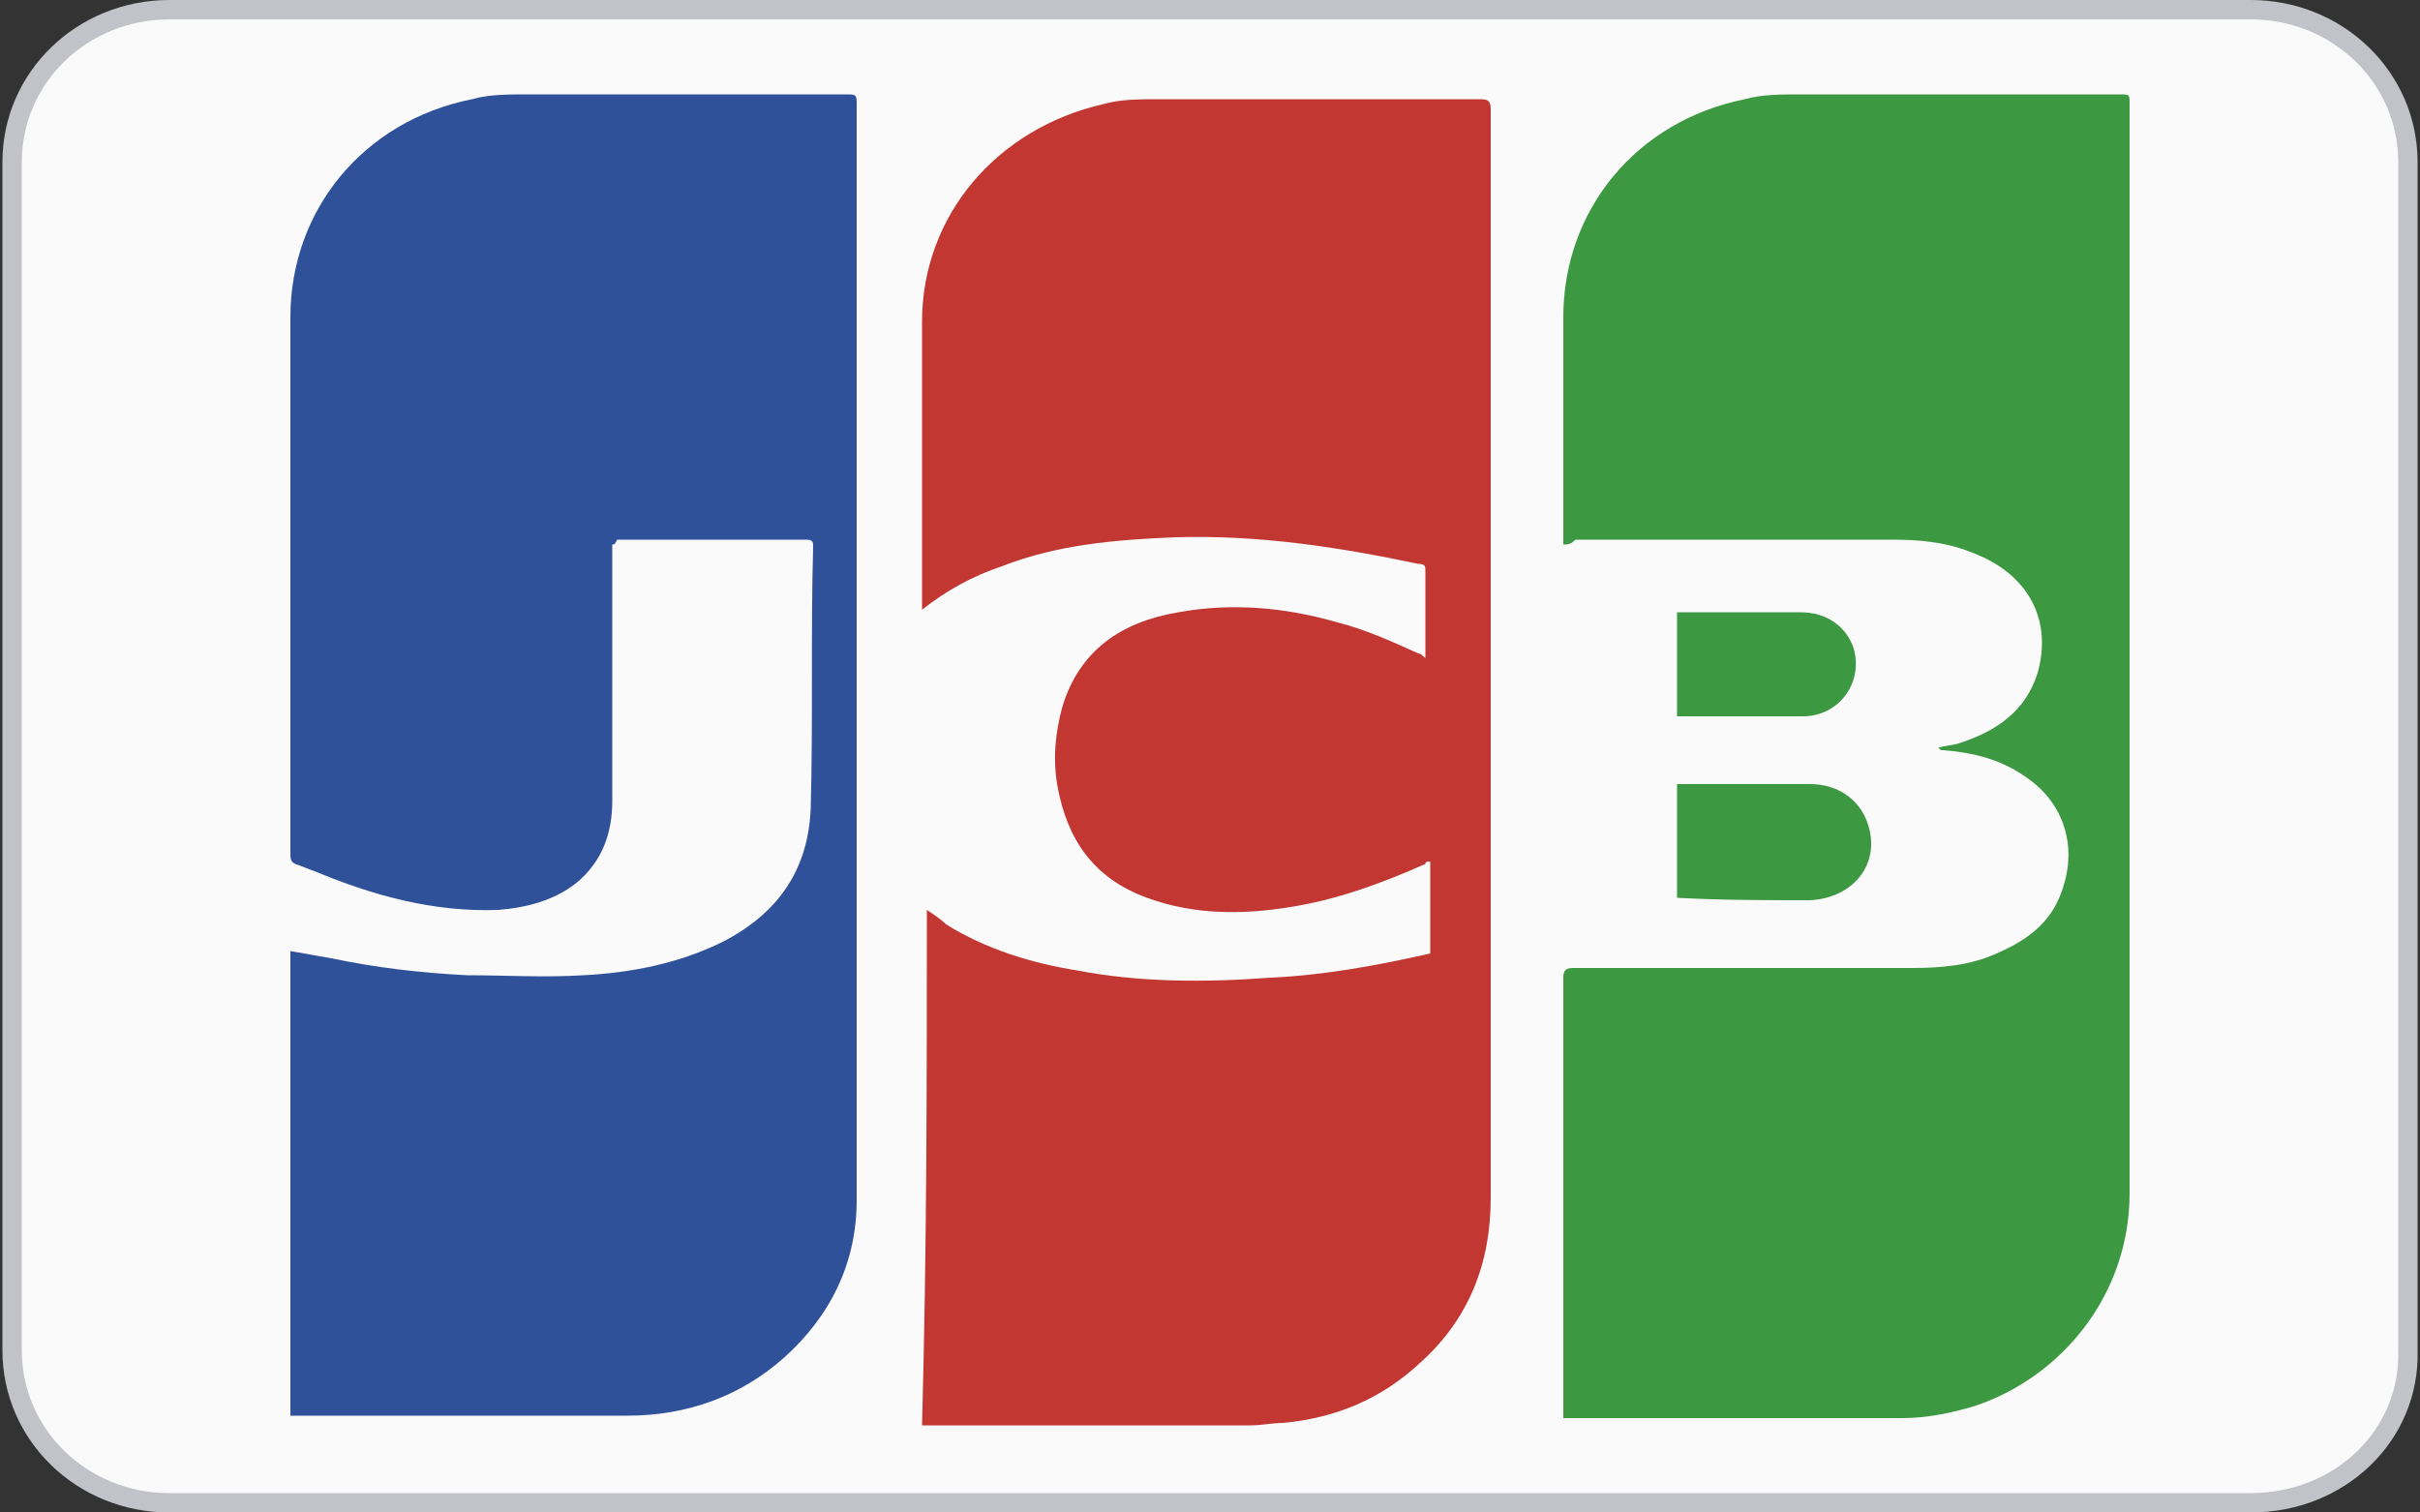
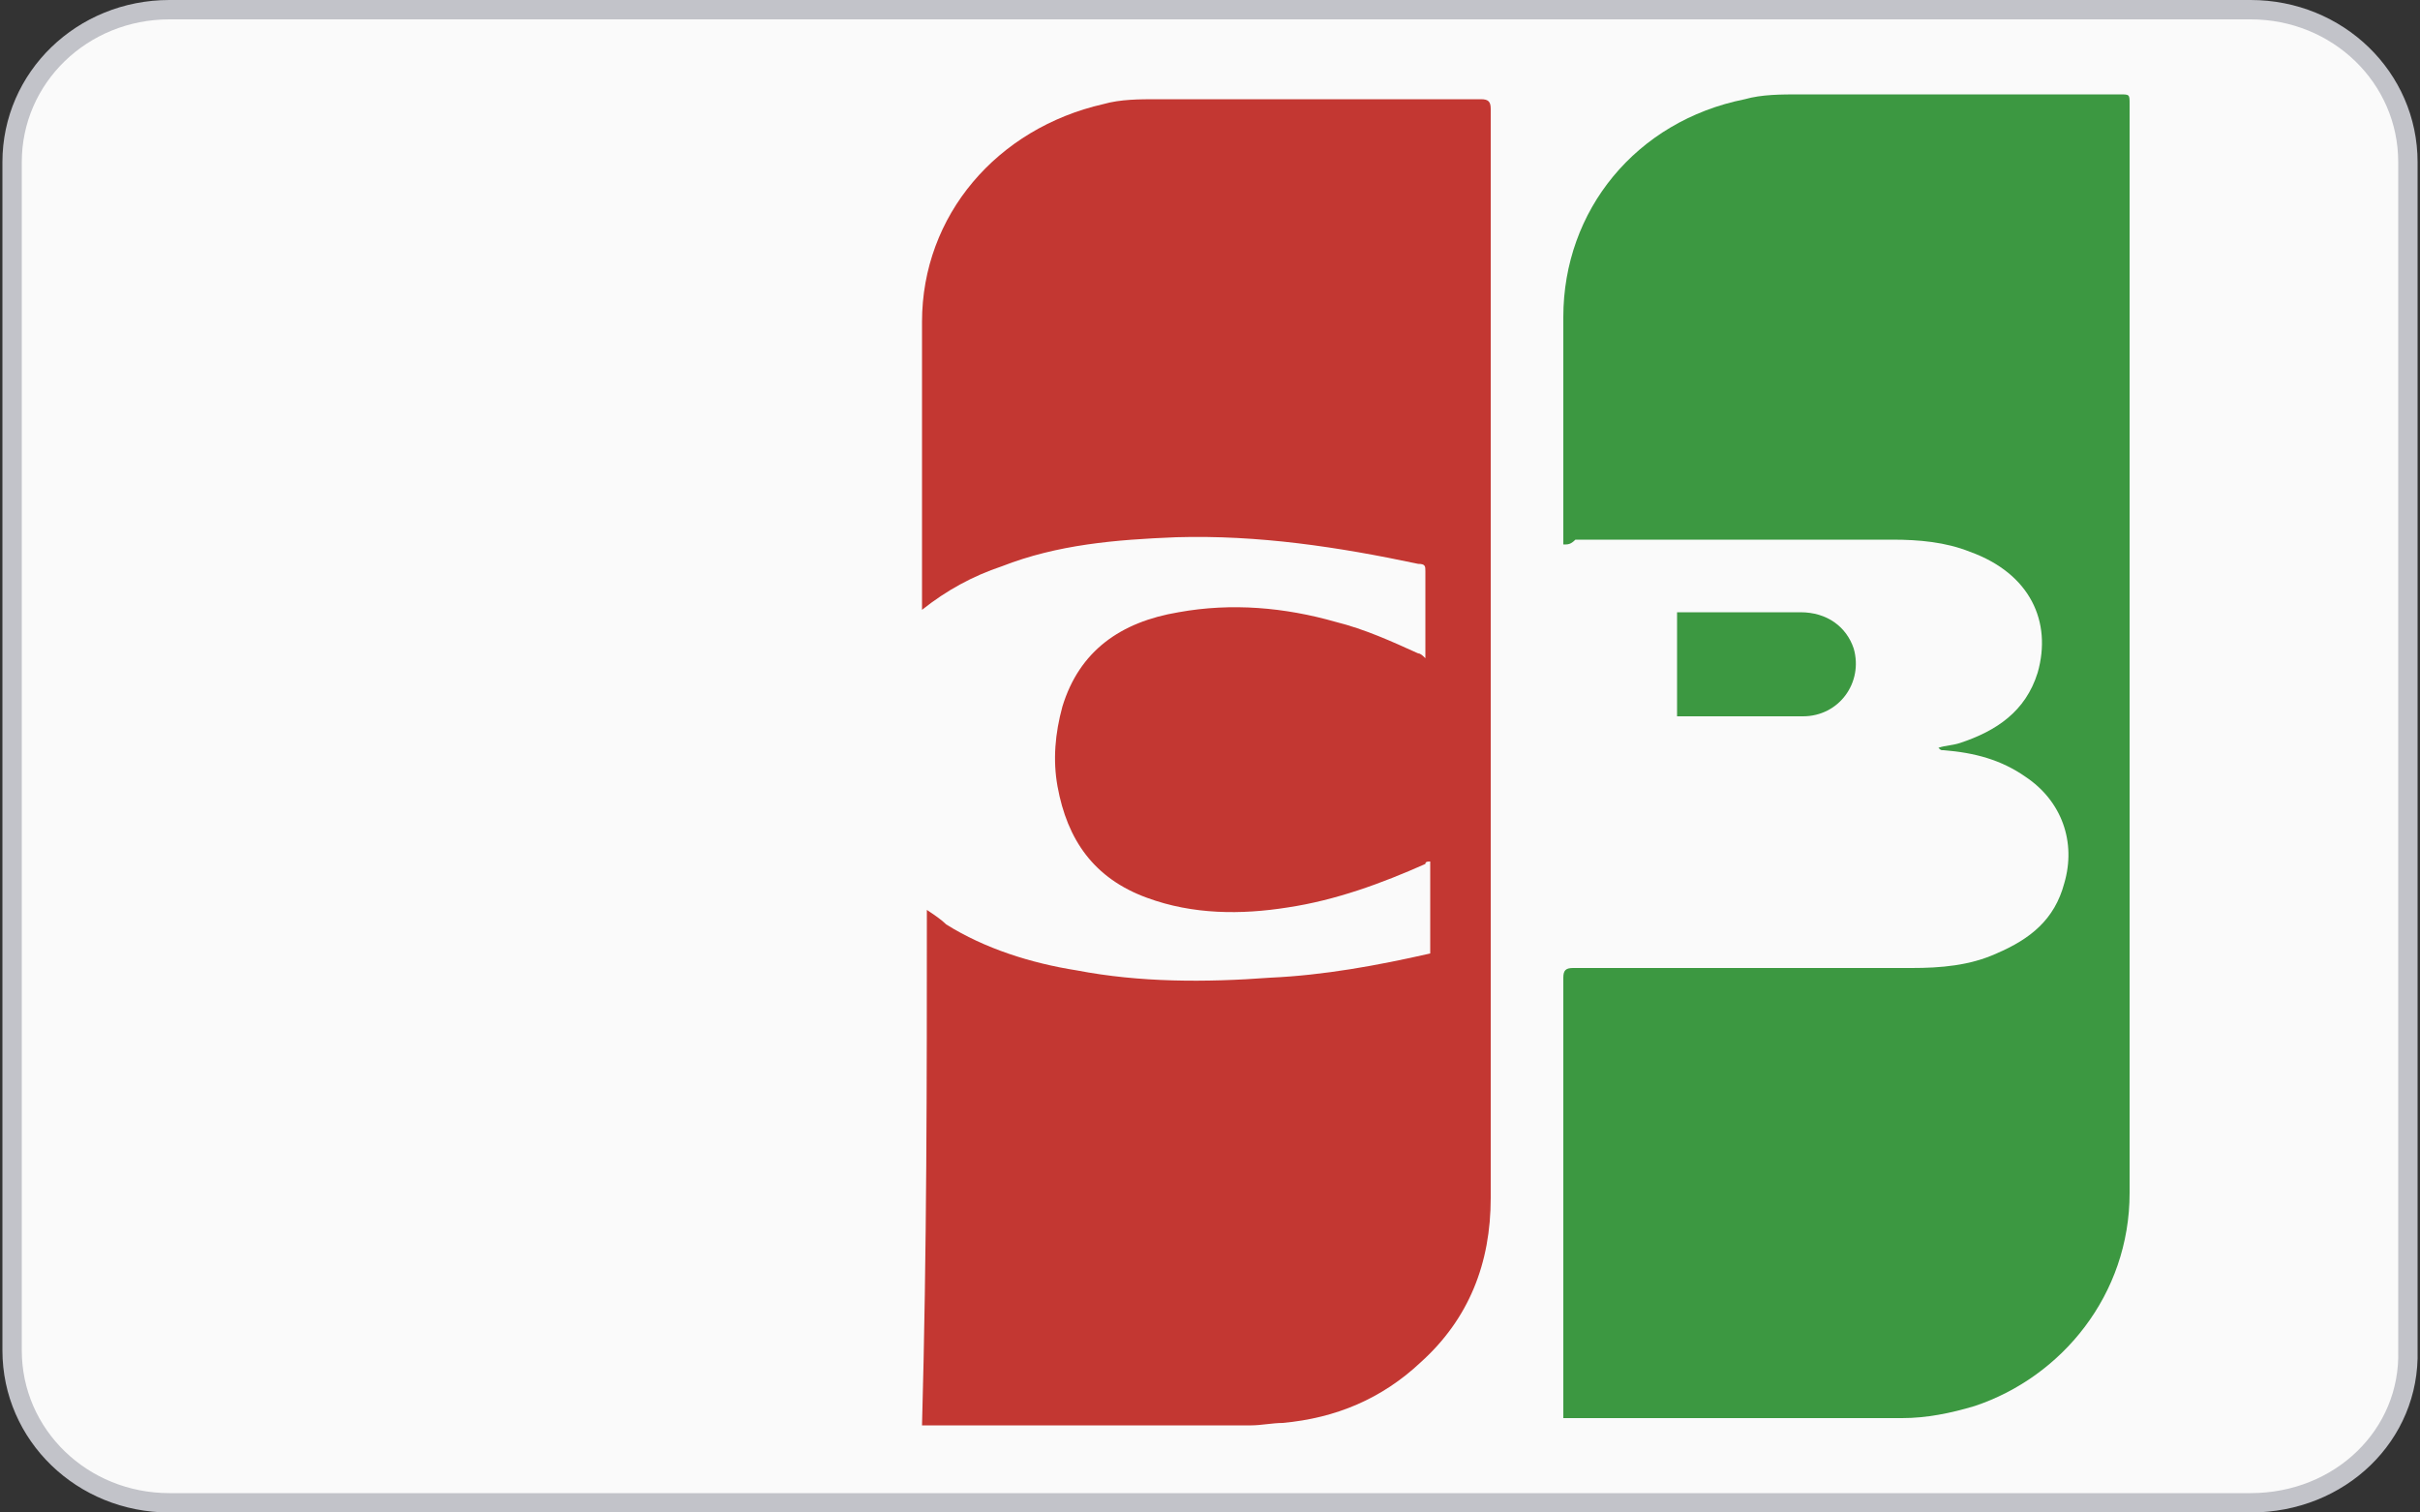
<svg xmlns="http://www.w3.org/2000/svg" version="1.0" id="jcb_1_" x="0px" y="0px" viewBox="0 0 100 62.5" style="enable-background:new 0 0 100 62.5;" xml:space="preserve">
  <rect x="0" y="0" width="100" height="62.5" fill="#333333" stroke="none" />
  <style type="text/css">
	.st0{fill:#FAFAFA;}
	.st1{fill:none;stroke:#C2C3C9;stroke-width:0.8;stroke-linecap:round;stroke-linejoin:round;stroke-miterlimit:10;}
	.st2{fill:#2F519A;}
	.st3{fill:#C33732;}
	.st4{fill:#3C9841;}
</style>
  <g id="jcb">
    <g id="Icons">
      <g>
        <g>
          <path class="st0" d="M93,62.1H7c-3.6,0-6.5-2.8-6.5-6.3V6.7c0-3.5,2.9-6.3,6.5-6.3h86c3.6,0,6.5,2.8,6.5,6.3v49.1      C99.6,59.3,96.7,62.1,93,62.1z" />
        </g>
        <g>
          <path class="st1" d="M93,62.1H7c-3.6,0-6.5-2.8-6.5-6.3V6.7c0-3.5,2.9-6.3,6.5-6.3h86c3.6,0,6.5,2.8,6.5,6.3v49.1      C99.6,59.3,96.7,62.1,93,62.1z" />
        </g>
-         <path class="st2" d="M25.3,22.5c0,0.2,0,0.3,0,0.4c0,3.4,0,6.8,0,10.2c0,1.3-0.4,2.5-1.5,3.4c-0.9,0.7-2,1-3.2,1.1     C17.9,37.7,15.4,37,13,36c-0.3-0.1-0.5-0.2-0.8-0.3C12,35.6,12,35.5,12,35.2c0-7.4,0-14.8,0-22.1c0-4.4,3-8.1,7.5-9     c0.7-0.2,1.5-0.2,2.3-0.2c4.4,0,8.8,0,13.2,0c0.3,0,0.4,0,0.4,0.3c0,15.1,0,30.3,0,45.4c0,2.6-1.1,4.8-3,6.5     c-1.8,1.6-4,2.4-6.5,2.4c-4.5,0-9,0-13.5,0c-0.1,0-0.3,0-0.4,0c0-6.4,0-12.8,0-19.2c0.6,0.1,1.1,0.2,1.7,0.3     c1.9,0.4,3.7,0.6,5.6,0.7c1.6,0,3.2,0.1,4.8,0c2-0.1,4-0.5,5.8-1.4c2.3-1.2,3.5-3,3.6-5.5c0.1-3.6,0-7.2,0.1-10.8     c0-0.2,0-0.3-0.3-0.3c-2.6,0-5.2,0-7.8,0C25.4,22.5,25.4,22.5,25.3,22.5z" />
        <path class="st3" d="M38.3,37.6c0.3,0.2,0.6,0.4,0.8,0.6c1.6,1,3.5,1.6,5.4,1.9c2.6,0.5,5.3,0.5,8,0.3c2.2-0.1,4.4-0.5,6.6-1     c0-1.3,0-2.5,0-3.8c-0.1,0-0.2,0-0.2,0.1c-1.8,0.8-3.7,1.5-5.7,1.8c-1.9,0.3-3.9,0.3-5.8-0.4c-2.2-0.8-3.3-2.4-3.7-4.6     c-0.2-1.1-0.1-2.2,0.2-3.3c0.7-2.3,2.4-3.5,4.8-3.9c2.2-0.4,4.4-0.2,6.5,0.4c1.2,0.3,2.3,0.8,3.4,1.3c0.1,0,0.2,0.1,0.3,0.2     c0-0.1,0-0.2,0-0.2c0-1.1,0-2.2,0-3.4c0-0.2,0-0.3-0.3-0.3c-3.3-0.7-6.6-1.2-10-1.1c-2.5,0.1-4.9,0.3-7.2,1.2     c-1.2,0.4-2.3,1-3.3,1.8c0-0.1,0-0.2,0-0.3c0-3.9,0-7.7,0-11.6c0-4.4,3.1-8,7.5-9c0.7-0.2,1.5-0.2,2.2-0.2c4.5,0,8.9,0,13.4,0     c0.3,0,0.4,0.1,0.4,0.4c0,15,0,30,0,45c0,2.7-0.9,5-2.9,6.8c-1.6,1.5-3.5,2.3-5.7,2.5c-0.4,0-0.9,0.1-1.3,0.1     c-4.4,0-8.8,0-13.2,0c-0.1,0-0.3,0-0.4,0C38.3,51.6,38.3,44.7,38.3,37.6z" />
        <path class="st4" d="M64.6,22.5c0-0.1,0-0.3,0-0.4c0-3,0-6,0-9c0-4.4,3-8.1,7.5-9c0.7-0.2,1.5-0.2,2.3-0.2c4.4,0,8.8,0,13.2,0     c0.4,0,0.4,0,0.4,0.4c0,15,0,30,0,45c0,4.2-2.8,7.6-6.4,8.8c-1,0.3-2,0.5-3,0.5c-4.5,0-9.1,0-13.6,0c-0.1,0-0.2,0-0.4,0     c0-0.1,0-0.3,0-0.4c0-5.9,0-11.9,0-17.8c0-0.3,0.1-0.4,0.4-0.4c4.7,0,9.3,0,14,0c1.2,0,2.4-0.1,3.5-0.6c1.4-0.6,2.4-1.4,2.8-2.9     c0.5-1.7-0.1-3.4-1.6-4.4c-1-0.7-2.1-1-3.4-1.1c-0.1,0-0.1,0-0.2-0.1c0.3-0.1,0.6-0.1,0.9-0.2c1.5-0.5,2.7-1.3,3.2-2.9     c0.6-2.1-0.3-4.1-2.8-5c-1-0.4-2.1-0.5-3.2-0.5c-4.4,0-8.7,0-13.1,0C64.9,22.5,64.8,22.5,64.6,22.5z" />
        <g>
-           <path class="st4" d="M69.3,37.1c0-1.6,0-3.1,0-4.7c0.1,0,0.2,0,0.3,0c1.7,0,3.5,0,5.2,0c1.2,0,2.1,0.7,2.4,1.7      c0.5,1.6-0.6,3-2.4,3.1C73,37.2,71.2,37.2,69.3,37.1C69.4,37.2,69.4,37.2,69.3,37.1z" />
          <path class="st4" d="M69.3,29.6c0-1.5,0-2.9,0-4.3c0.1,0,0.2,0,0.3,0c1.6,0,3.2,0,4.8,0c1.1,0,1.9,0.6,2.2,1.5      c0.4,1.4-0.6,2.8-2.1,2.8c-1.7,0-3.3,0-5,0C69.5,29.6,69.4,29.6,69.3,29.6z" />
        </g>
      </g>
    </g>
  </g>
</svg>